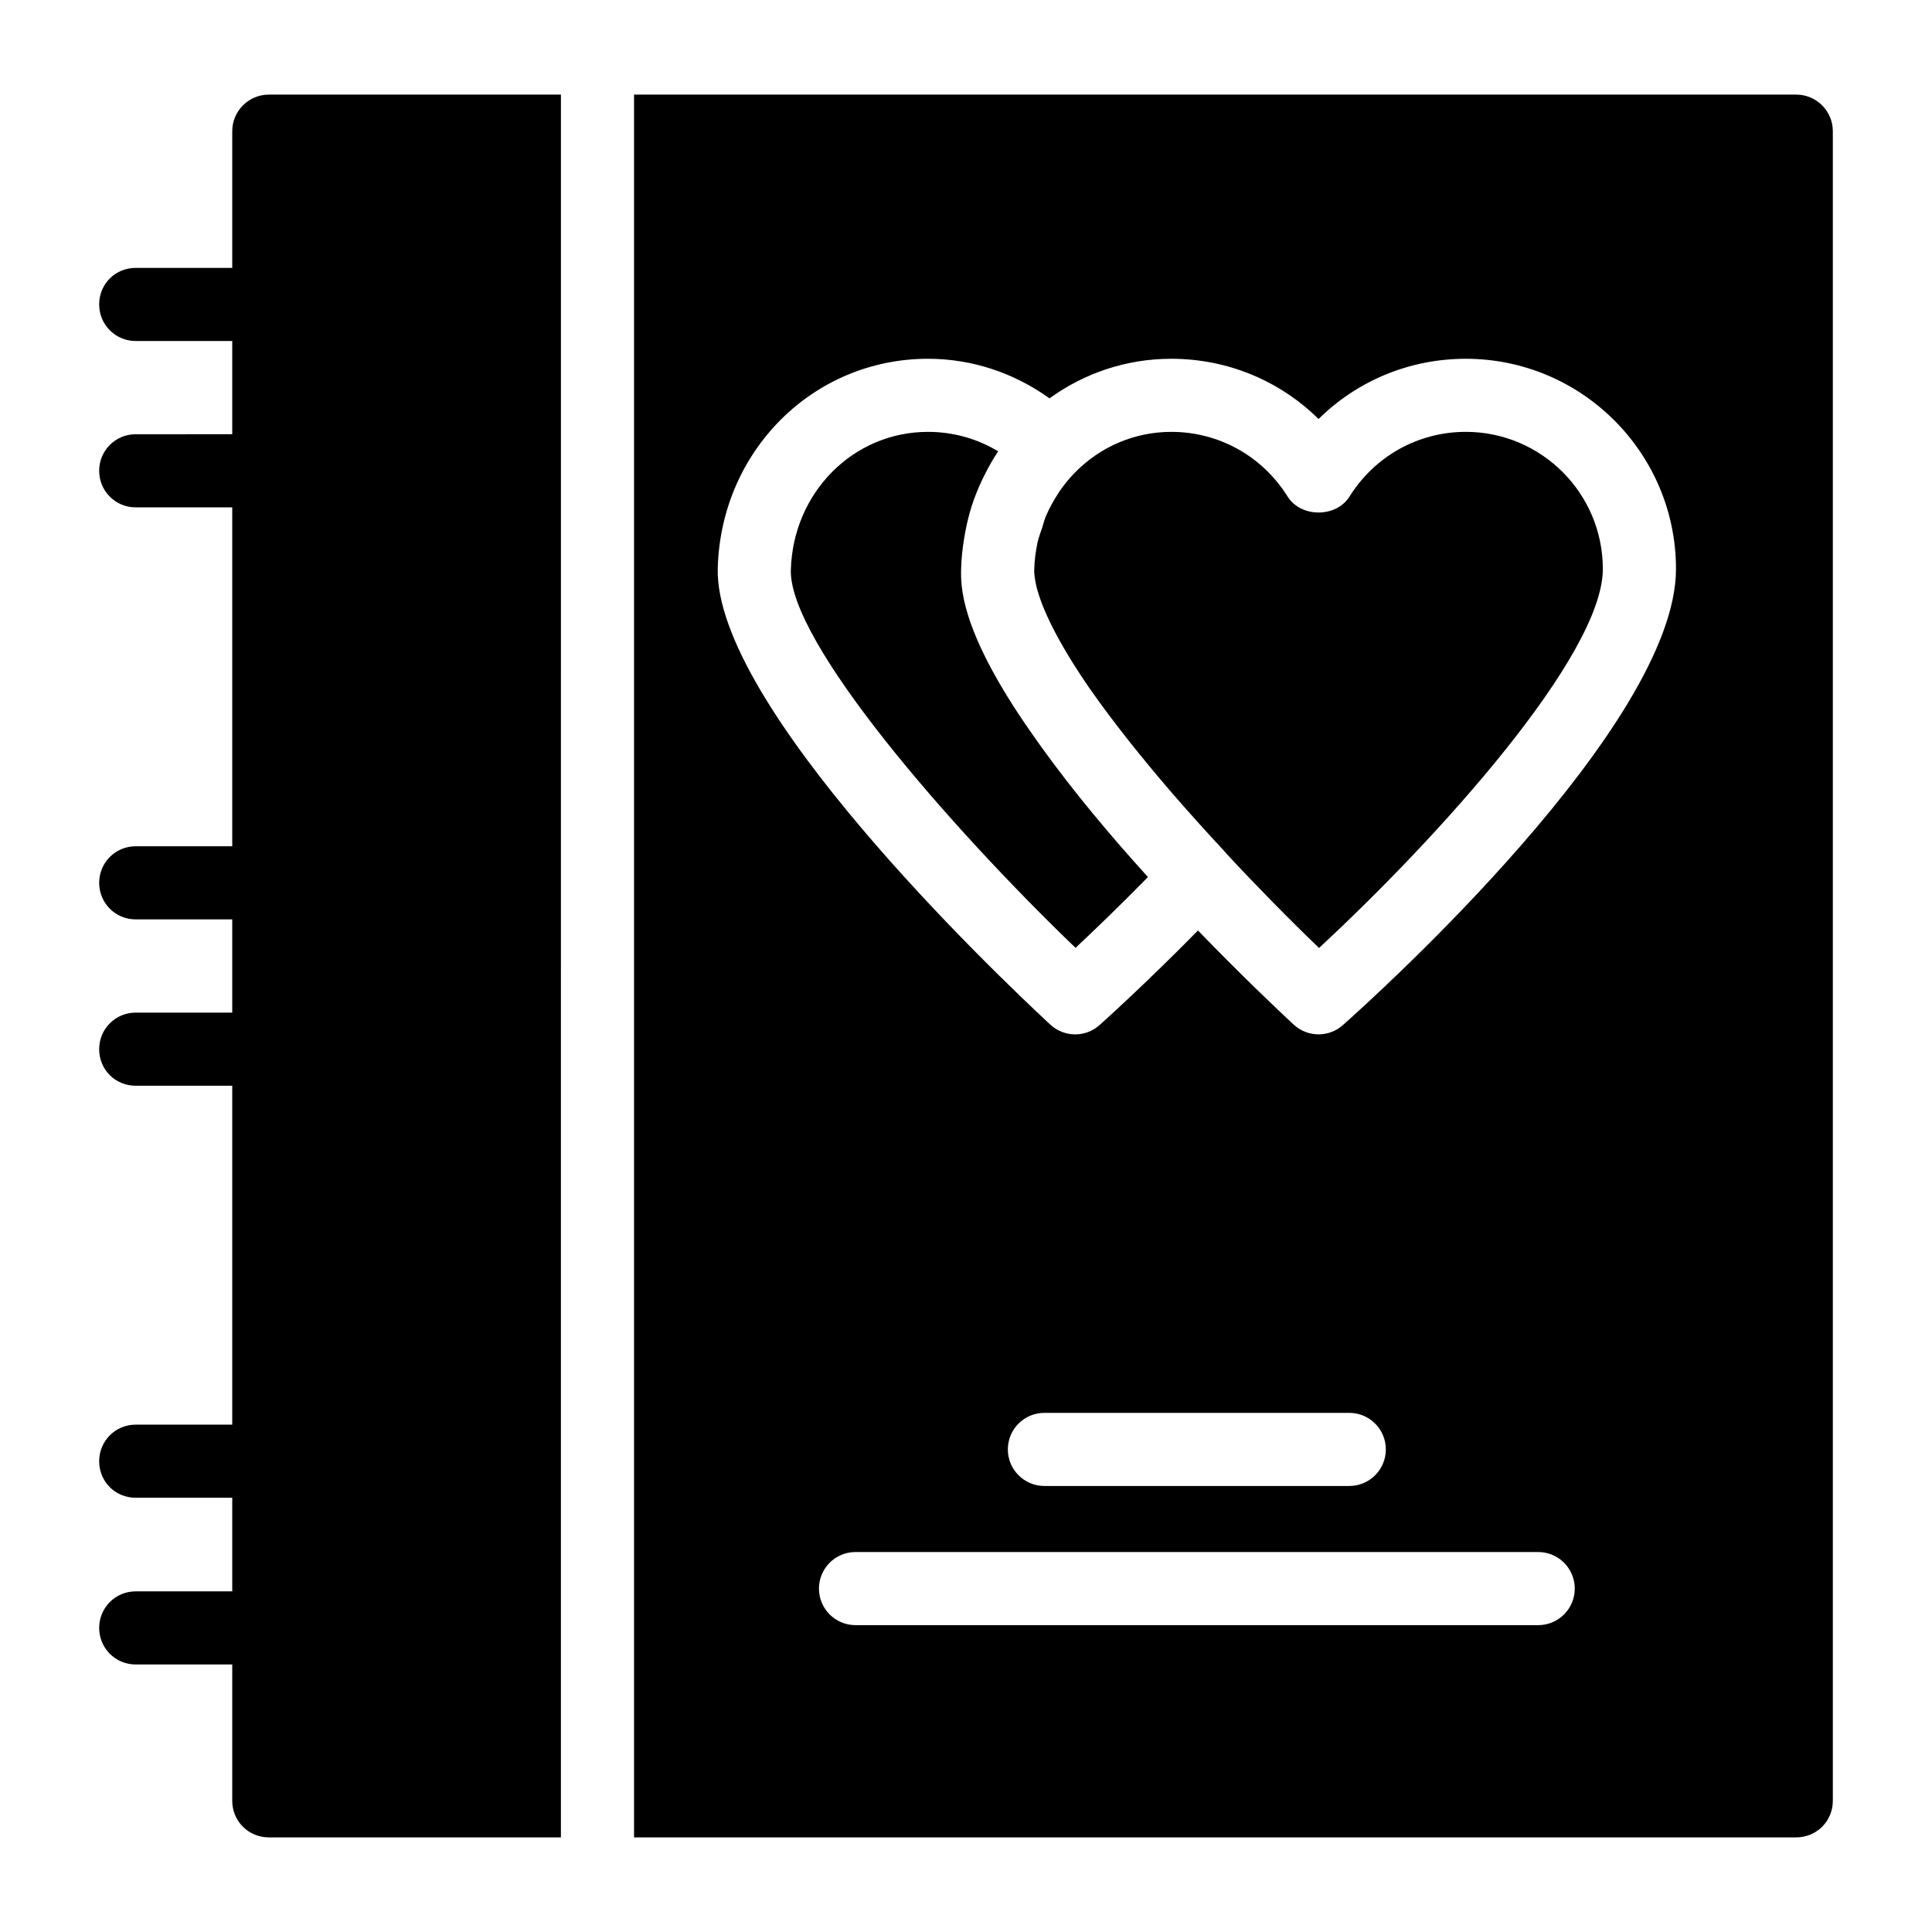
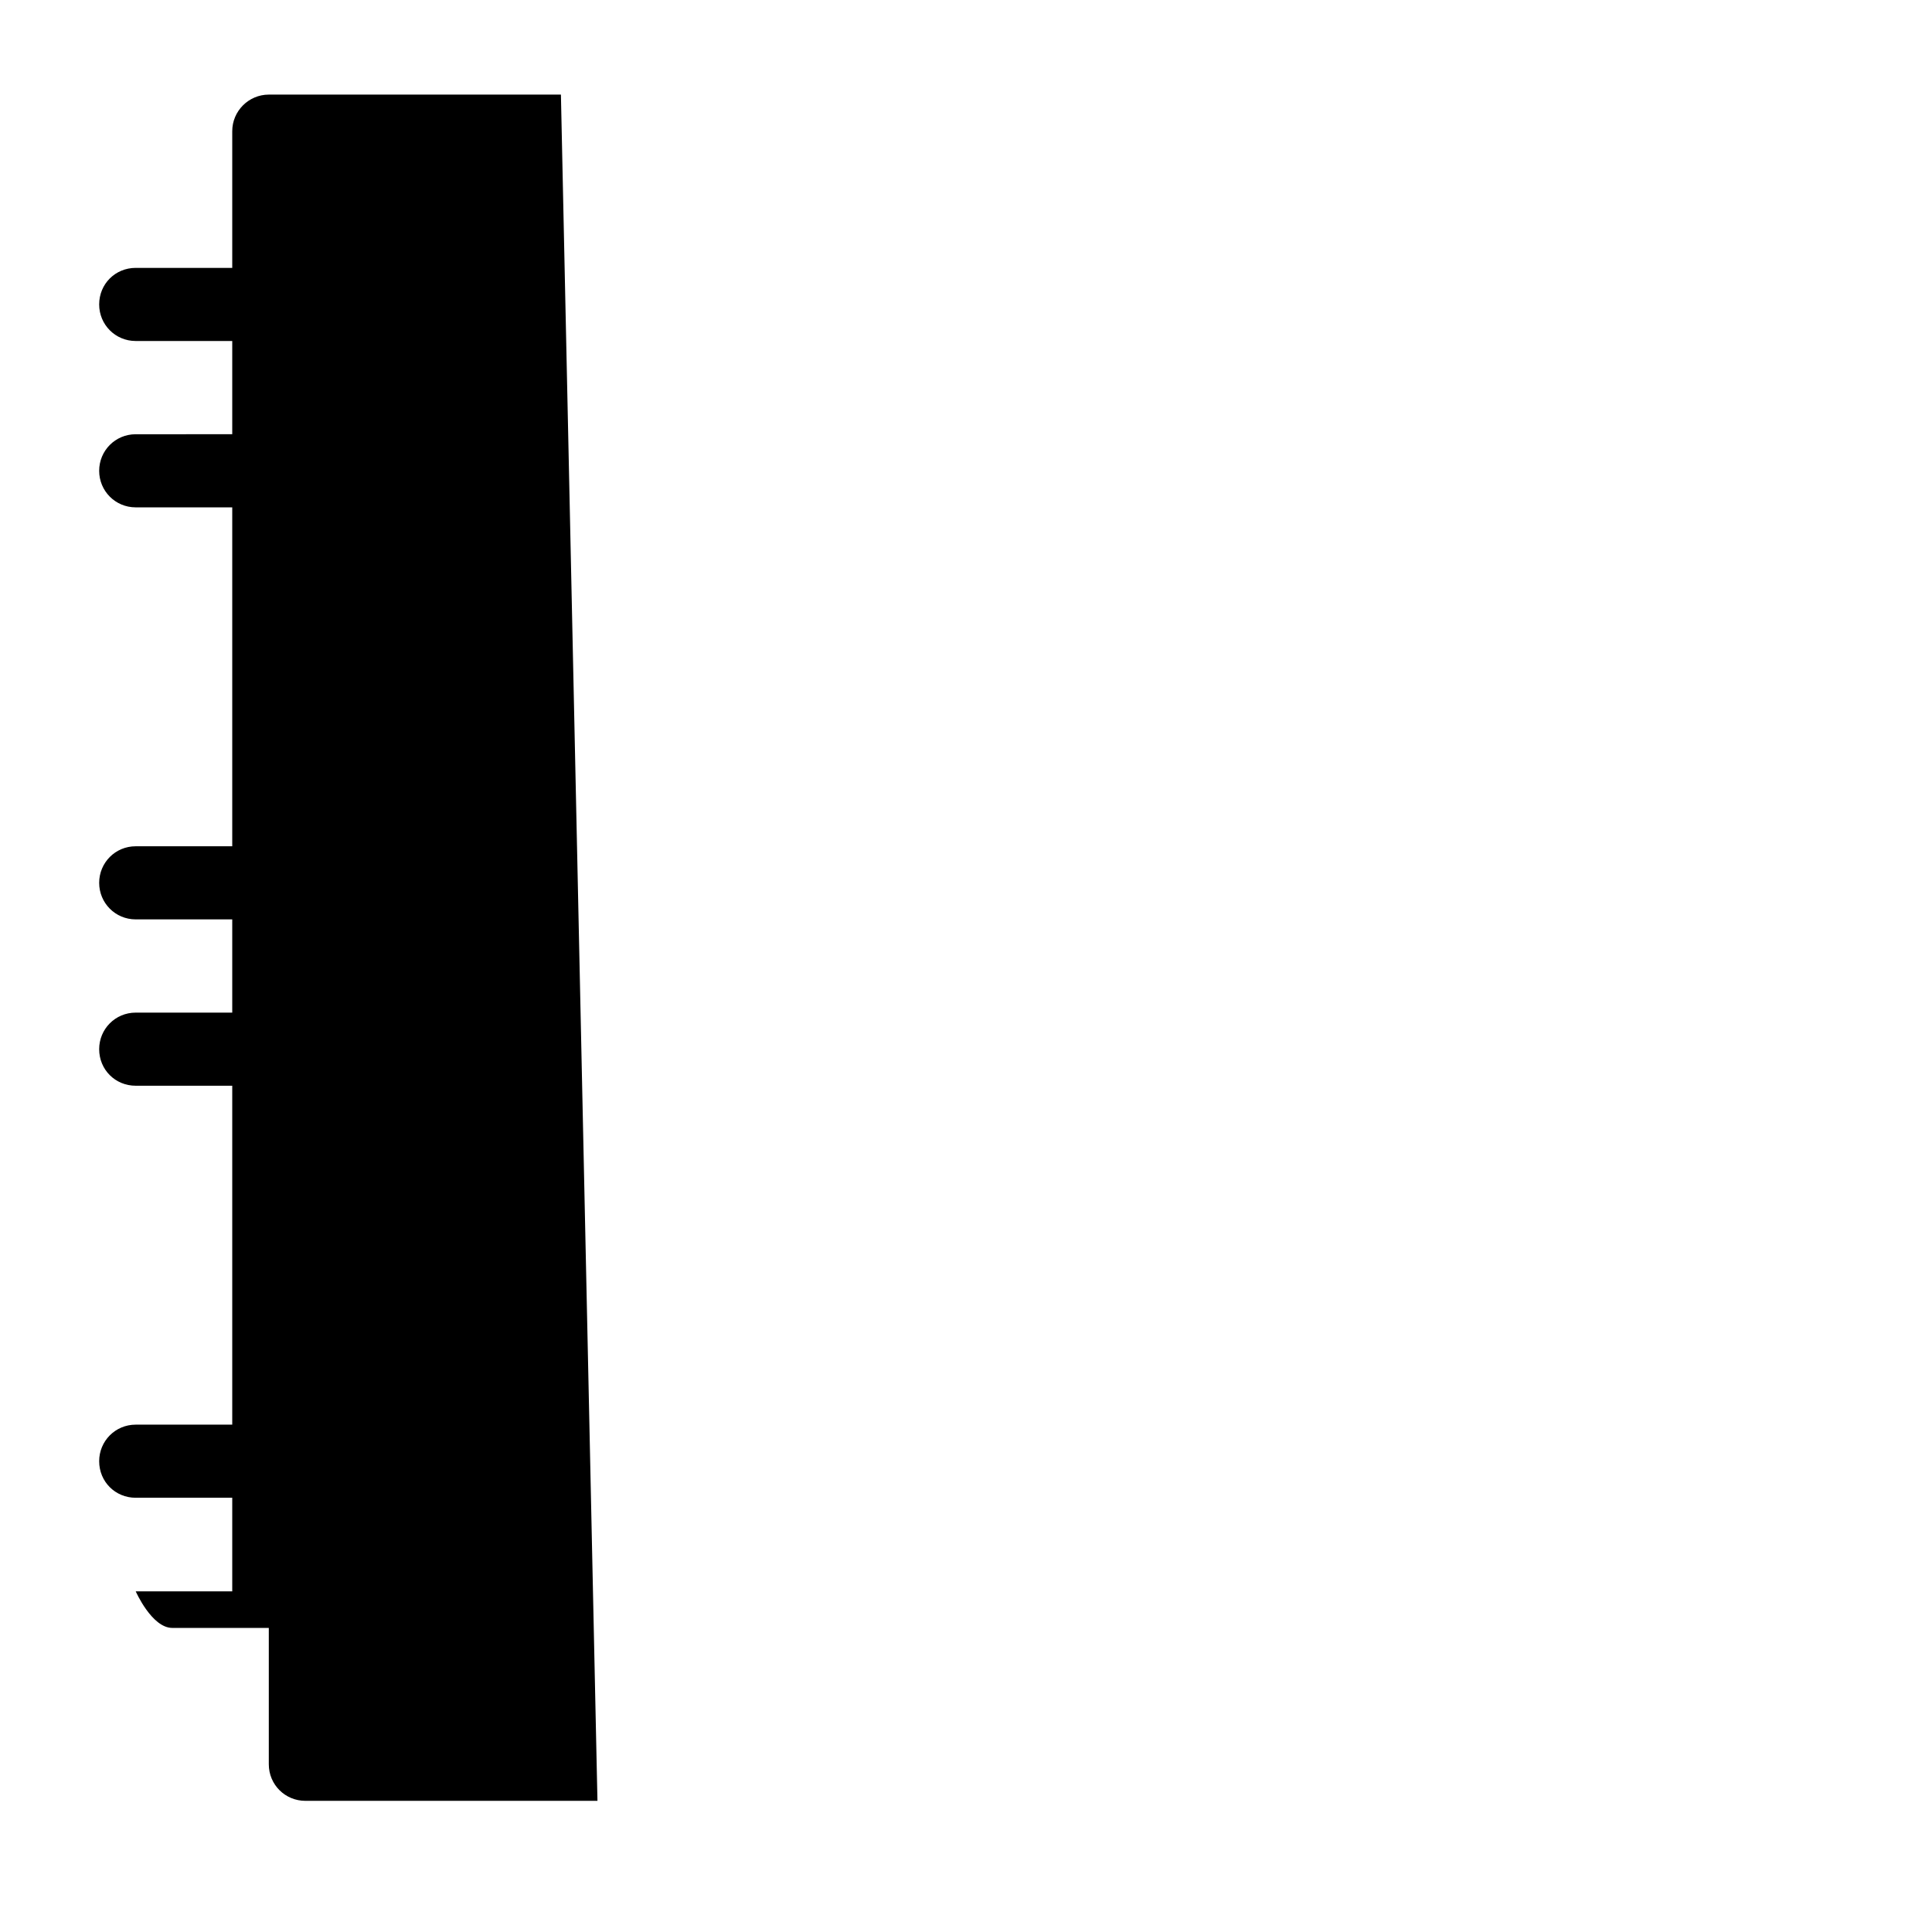
<svg xmlns="http://www.w3.org/2000/svg" fill="#000000" width="800px" height="800px" version="1.1" viewBox="144 144 512 512">
  <g>
-     <path d="m292.65 169.07h-77.414c-5.328 0-9.688 4.359-9.688 9.688v36.234h-25.578c-5.426 0-9.688 4.262-9.688 9.688 0 5.328 4.262 9.688 9.688 9.688h25.578v24.707l-25.578 0.004c-5.426 0-9.688 4.359-9.688 9.688s4.262 9.688 9.688 9.688h25.578v89.812l-25.578 0.004c-5.426 0-9.688 4.359-9.688 9.688s4.262 9.688 9.688 9.688h25.578v24.707h-25.578c-5.426 0-9.688 4.359-9.688 9.688 0 5.426 4.262 9.688 9.688 9.688h25.578v89.812l-25.578 0.004c-5.426 0-9.688 4.359-9.688 9.688 0 5.426 4.262 9.688 9.688 9.688h25.578v24.805h-25.578c-5.426 0-9.688 4.359-9.688 9.688s4.262 9.688 9.688 9.688h25.578v36.137c0 5.426 4.359 9.688 9.688 9.688h77.41z" />
-     <path d="m416.87 337.55c-0.449-0.656-0.93-1.316-1.367-1.969-17.152-25.289-16.918-36.41-16.789-41.062 0.07-2.539 0.352-5.016 0.727-7.453 0.09-0.582 0.191-1.156 0.301-1.734 0.441-2.391 0.984-4.742 1.703-7.016 0.008-0.031 0.016-0.059 0.023-0.09 0.785-2.465 1.758-4.828 2.844-7.125 0.145-0.305 0.293-0.602 0.445-0.902 1.129-2.285 2.359-4.504 3.769-6.594-5.574-3.359-11.957-5.156-18.602-5.156-19.812 0-35.773 16.074-36.344 36.598-0.52 19.031 41.836 67.82 75.445 100.14 4.699-4.398 11.543-10.953 19.195-18.758-9.742-10.738-19.66-22.527-28.102-34.273-1.16-1.594-2.207-3.102-3.25-4.602z" />
-     <path d="m532.44 258.45c-12.574 0-24.09 6.406-30.797 17.129-3.539 5.656-12.887 5.656-16.426 0-6.707-10.727-18.223-17.129-30.797-17.129-9.863 0-18.77 3.996-25.301 10.531-1.707 1.711-3.231 3.574-4.562 5.555-0.066 0.098-0.105 0.215-0.172 0.312-1.238 1.883-2.324 3.859-3.211 5.938-0.422 0.988-0.66 2.074-1 3.109-0.414 1.254-0.91 2.477-1.195 3.777-0.52 2.375-0.832 4.84-0.902 7.371-0.027 0.926 0.133 1.977 0.305 3.039 0.77 4.172 3.488 11.836 11.789 24.504 0.832 1.25 1.641 2.492 2.539 3.781 0.129 0.188 0.277 0.395 0.41 0.582 5.977 8.508 13.328 17.734 21.324 27.027 4.269 4.93 8.961 10.176 14.285 15.879 0.059 0.062 0.074 0.145 0.129 0.207 8.27 8.898 16.727 17.5 24.699 25.16 31.531-29.199 75.211-77.527 75.211-100.45 0.004-20.027-16.293-36.328-36.328-36.328z" />
-     <path d="m620.03 169.07h-308v461.86l308-0.004c5.328 0 9.688-4.262 9.688-9.688v-442.48c0-5.328-4.359-9.688-9.688-9.688zm-68.391 405.61h-180.92c-5.352 0-9.688-4.34-9.688-9.688 0-5.352 4.34-9.688 9.688-9.688h180.92c5.352 0 9.688 4.34 9.688 9.688 0.004 5.352-4.336 9.688-9.688 9.688zm-140.55-46.57c0-5.352 4.34-9.688 9.688-9.688h80.797c5.352 0 9.688 4.34 9.688 9.688 0 5.352-4.34 9.688-9.688 9.688h-80.797c-5.348 0.004-9.688-4.336-9.688-9.688zm88.773-112.44c-1.836 1.633-4.133 2.445-6.434 2.445-2.371 0-4.734-0.867-6.594-2.586-4.406-4.094-14.051-13.242-25.359-24.941-14.328 14.57-25.559 24.598-26.105 25.082-1.836 1.637-4.141 2.449-6.438 2.449-2.371 0-4.734-0.867-6.594-2.586-14.887-13.832-89.125-84.66-88.125-121.01 0.855-31.09 25.328-55.445 55.711-55.445 11.723 0 22.832 3.762 32.211 10.488 9.098-6.59 20.207-10.488 32.285-10.488 14.852 0 28.719 5.805 39.012 15.961 10.289-10.156 24.16-15.961 39.012-15.961 30.719 0 55.711 24.992 55.711 55.711-0.004 41.246-79.254 112.86-88.293 120.88z" />
+     <path d="m292.65 169.07h-77.414c-5.328 0-9.688 4.359-9.688 9.688v36.234h-25.578c-5.426 0-9.688 4.262-9.688 9.688 0 5.328 4.262 9.688 9.688 9.688h25.578v24.707l-25.578 0.004c-5.426 0-9.688 4.359-9.688 9.688s4.262 9.688 9.688 9.688h25.578v89.812l-25.578 0.004c-5.426 0-9.688 4.359-9.688 9.688s4.262 9.688 9.688 9.688h25.578v24.707h-25.578c-5.426 0-9.688 4.359-9.688 9.688 0 5.426 4.262 9.688 9.688 9.688h25.578v89.812l-25.578 0.004c-5.426 0-9.688 4.359-9.688 9.688 0 5.426 4.262 9.688 9.688 9.688h25.578v24.805h-25.578s4.262 9.688 9.688 9.688h25.578v36.137c0 5.426 4.359 9.688 9.688 9.688h77.41z" />
  </g>
</svg>